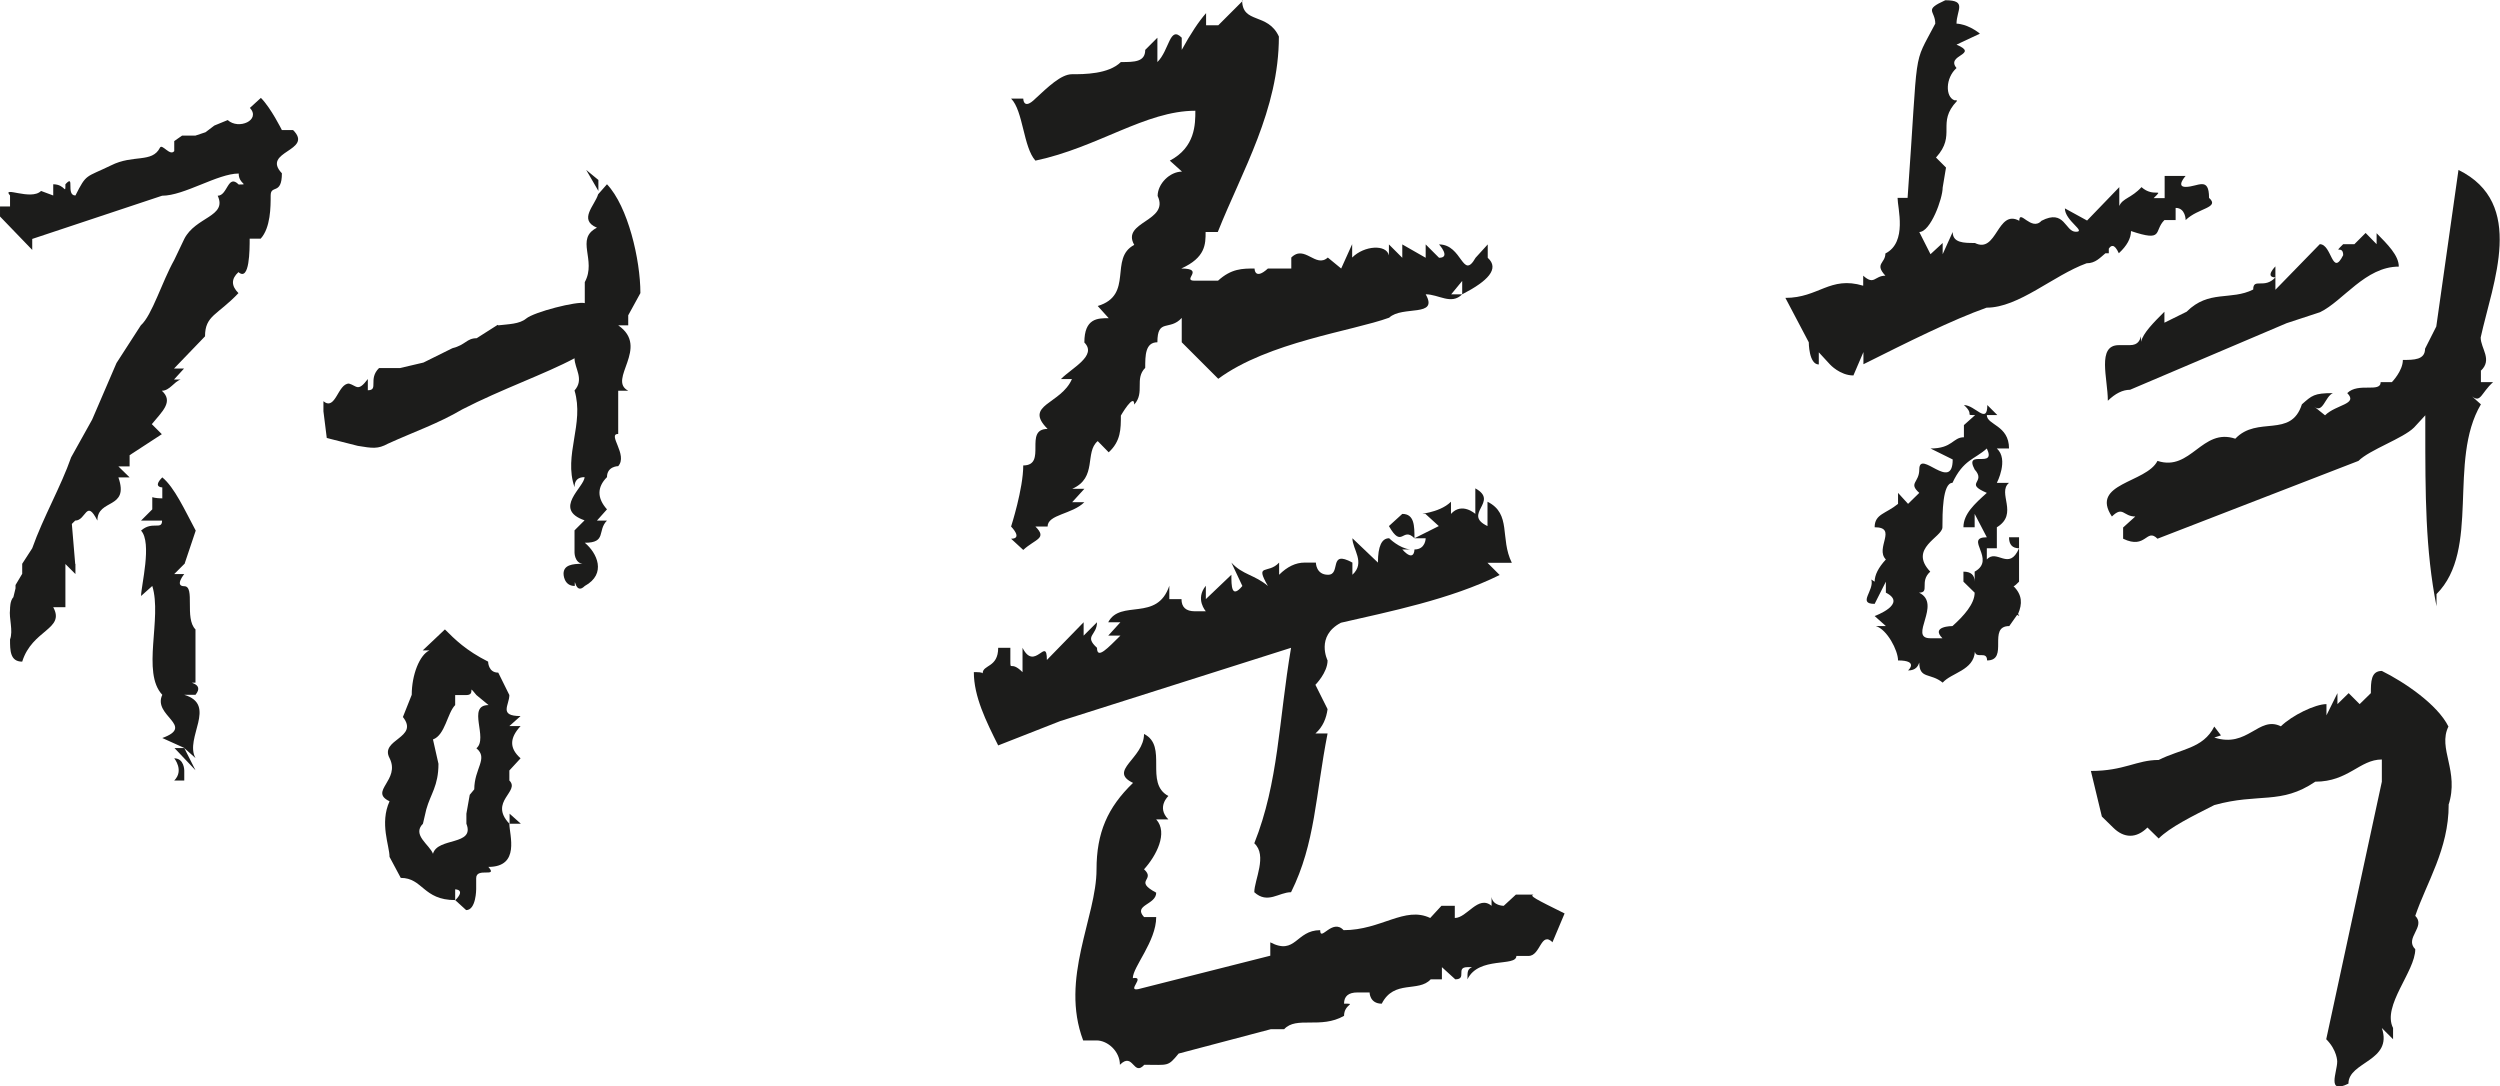
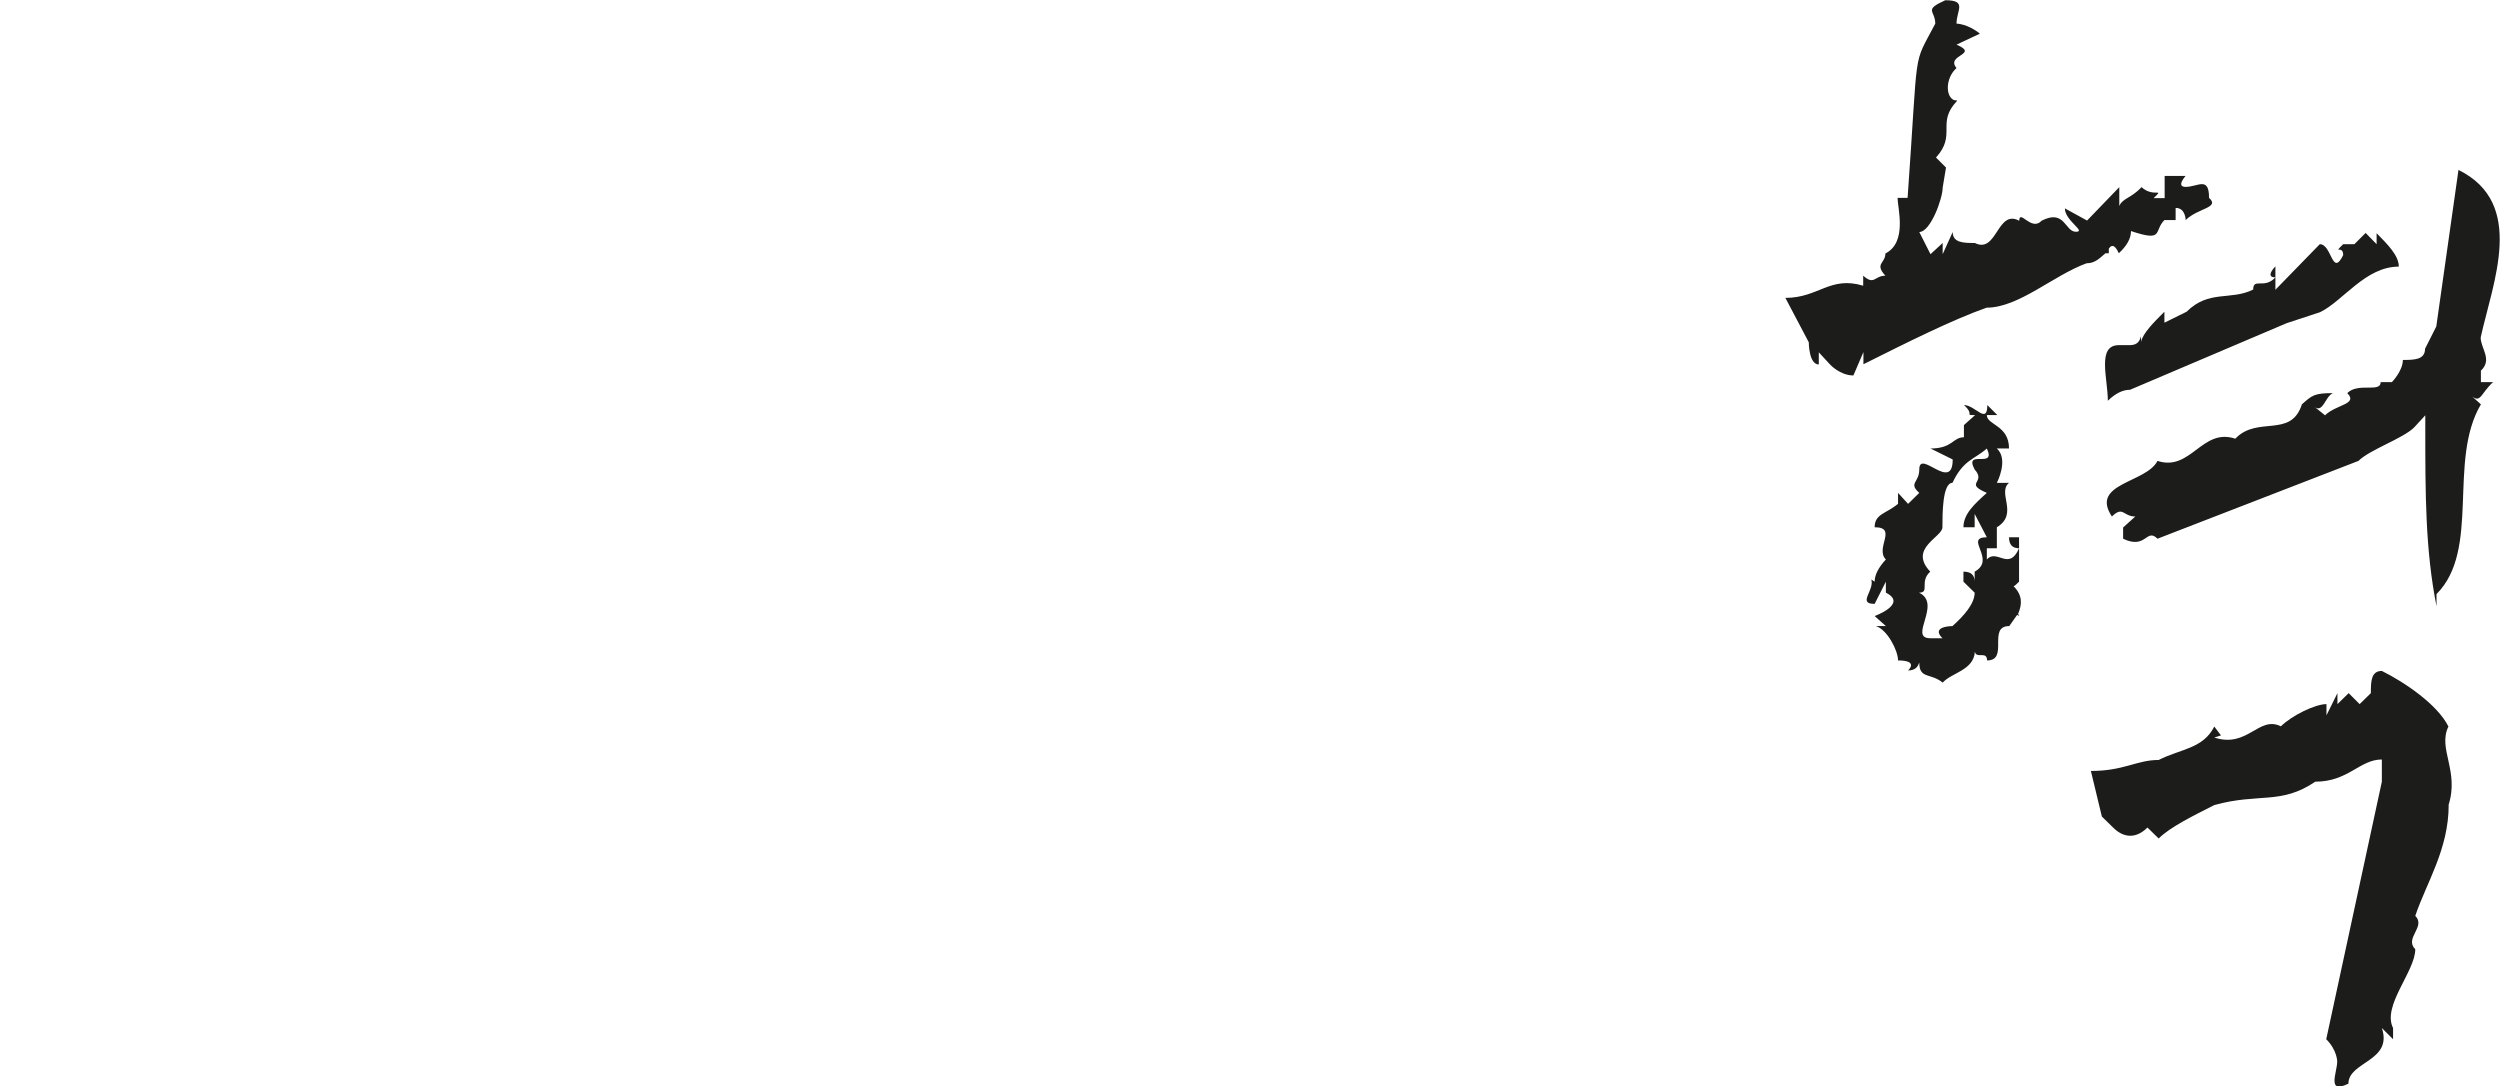
<svg xmlns="http://www.w3.org/2000/svg" id="_레이어_2" data-name="레이어 2" viewBox="0 0 104.74 45.52">
  <defs>
    <style>
      .cls-1 {
        fill: #1c1c1b;
        stroke-width: 0px;
      }
    </style>
  </defs>
  <g id="Layer_1" data-name="Layer 1">
    <g>
-       <path class="cls-1" d="m3.16,23.63v.42l-.42-.42v1.81h-.51c.51.93-.88.93-1.3,2.28-.51,0-.51-.47-.51-.93.14-.37-.05-.88,0-1.26,0-.05,0-.37.14-.51l.09-.37v-.14l.28-.47v-.42l.42-.65c.46-1.3,1.21-2.6,1.63-3.81l.88-1.58,1.02-2.37,1.02-1.58c.47-.42.88-1.81,1.4-2.74l.42-.88c.47-.93,1.81-.93,1.4-1.81.42,0,.42-.93.88-.47.47,0,0,0,0-.46-.88,0-2.28.93-3.21.93l-5.44,1.81v.46l-1.35-1.4v-.42h.42v-.46c-.37-.42.88.23,1.3-.19l.51.19v-.47c.51,0,.51.47.51,0,.42-.46,0,.47.42.47.47-.93.42-.74,1.49-1.26.93-.47,1.72-.09,2.05-.74.09-.19.42.37.6.14v-.42l.33-.23h.56l.42-.14.37-.28.56-.23c.46.42,1.4,0,.93-.51l.46-.42c.42.42.88,1.35.88,1.35h.47c.88.88-1.35.88-.47,1.81,0,.93-.47.46-.47.93s0,1.35-.42,1.81h-.46c0,.46,0,1.81-.47,1.4q-.46.42,0,.88c-.88.93-1.4.93-1.4,1.81l-1.3,1.35h.42l-.42.46h.28c-.28.09-.46.47-.79.47.51.46,0,.88-.42,1.4l.42.42-1.35.88v.47h-.47l.47.46h-.47c.47,1.35-.88.88-.88,1.81-.47-.93-.47,0-.93,0l-.14.14.14,1.67Zm4.56,0l-.42.42h.42s-.42.51,0,.51c.47,0,0,1.35.47,1.81v2.23c-.47,0,.42,0,0,.51h-.47c1.4.42,0,1.81.47,2.65l-.47-.42.47.93-.88-.93h.42l-.93-.42c1.4-.51-.42-.93,0-1.81-.88-.93,0-3.21-.42-4.56l-.47.42c0-.42.47-2.23,0-2.74.47-.42.88,0,.88-.42h-.88l.47-.47v-.51s.14.05.42.05v-.46s-.42,0,0-.42c.51.42.93,1.35,1.4,2.23l-.47,1.4Zm0,9.07h-.42c.42-.42,0-.93,0-.93.42,0,.42.51.42.51v.42Zm13.16-19.07c.42-.05.88-.05,1.16-.28.33-.28,2.14-.74,2.46-.65v-.88c.51-.93-.42-1.81.51-2.28-.79-.33-.09-.93.05-1.4l.37-.42c.88.93,1.4,3.16,1.4,4.56l-.51.93v.42h-.42c1.35.93-.47,2.28.42,2.74h-.42v1.81c-.47,0,.42.88,0,1.35,0,0-.47,0-.47.46-.42.42-.42.88,0,1.35l-.42.47h.42c-.42.42,0,.93-.93.93.51.42.93,1.3,0,1.81-.42.42-.42-.51-.42,0-.47,0-.47-.51-.47-.51,0-.37.37-.42.79-.42-.33-.05-.33-.47-.33-.47v-.93l.42-.42c-1.35-.47,0-1.4,0-1.81q-.42,0-.42.42c-.47-1.35.42-2.65,0-4.05.42-.47,0-.93,0-1.35-1.21.65-3.07,1.3-4.7,2.14-1.02.6-2,.93-3.12,1.44-.42.23-.65.19-1.26.09l-1.3-.33-.14-1.12v-.42c.51.42.6-.74,1.07-.74.33.09.37.37.79-.19v.47c.47,0,0-.47.47-.93h.88l.98-.23,1.21-.6c.56-.14.6-.42,1.02-.42l.88-.56Zm0,14.56l.46.93c0,.42-.46.88.47.88l-.47.42h.47c-.47.51-.47.93,0,1.35l-.47.51v.42c.47.46-.88.88,0,1.81,0,.47.47,1.81-.88,1.81.42.47-.51,0-.51.47v.46s0,.88-.42.88l-.46-.42c-1.35,0-1.35-.93-2.28-.93l-.47-.88c0-.47-.42-1.4,0-2.33-.88-.42.47-.88,0-1.81-.42-.79,1.26-.84.56-1.72l.37-.93c0-.84.33-1.67.74-1.86h-.28l.93-.88c.42.42.88.88,1.81,1.35,0,0,0,.46.42.46Zm-1.81.93v.42c-.33.33-.42,1.26-.93,1.44l.23,1.02c0,.93-.33,1.26-.51,1.91l-.14.6c-.47.47.28.88.42,1.26.19-.7,1.77-.33,1.4-1.26v-.42l.14-.79.19-.23c0-.88.6-1.3.09-1.72.51-.42-.42-1.81.51-1.81l-.51-.42c-.42-.51,0,0-.42,0h-.46Zm0,8.6c.46-.46,0-.46,0-.46v.46Zm2.28-3.63l.47.42h-.47v-.42Zm3.72-26.56v.47l-.51-.88.51.42Z" />
-       <path class="cls-1" d="m62.32,21.02c1.02.51.51,1.53,1.02,2.56h-1.02l.51.51c-2.05,1.02-4.65,1.54-6.65,2-1.07.56-.56,1.58-.56,1.58,0,.51-.51,1.02-.51,1.02l.51,1.02c-.05.37-.19.74-.51,1.02h.51c-.51,2.6-.51,4.6-1.53,6.65-.51,0-.98.51-1.54,0,0-.51.56-1.54,0-2.05,1.02-2.56,1.02-5.12,1.54-8.19l-9.67,3.07-2.6,1.02c-.51-1.02-1.02-2.05-1.02-3.07.19,0,.33,0,.37.05,0-.37.65-.23.65-1.07h.51v.51c0,.51,0,0,.51.51v-1.02c.51,1.02,1.02-.51,1.02.51l1.54-1.58v.56l.56-.56c0,.56-.56.56,0,1.07,0,.51.46,0,.98-.51h-.51l.51-.56h-.51c.51-.98,2.05,0,2.56-1.53v.56h.51q0,.51.56.51h.46s-.46-.51,0-1.07v.56l1.07-1.02c0,.47,0,1.02.46.47l-.46-.98c.46.51.98.51,1.53.98-.56-.98,0-.47.47-.98v.51q.51-.51,1.07-.51h.47s0,.51.51.51c.56,0,0-1.07,1.02-.51v.51c.56-.51,0-1.07,0-1.53l1.07,1.02q0-1.02.47-1.02s.42.42.88.47h-.33c.51.56.51,0,.51,0,.47,0,.47-.47.47-.47h-.47c-.51-.51-.51.47-1.07-.51l.56-.51c.51,0,.51.51.51,1.02l1.02-.51-.56-.51c-.47,0,.56,0,1.07-.51v.51c.46-.51,1.02,0,1.02,0v-1.07c1.02.56-.56,1.07.51,1.58v-1.02ZM52.04,0c0,1.02,1.07.51,1.54,1.53,0,3.07-1.54,5.63-2.56,8.19h-.51c0,.51,0,1.07-1.02,1.53,1.02,0,0,.51.56.51h.98c.56-.51,1.02-.51,1.53-.51,0,0,0,.51.56,0h.98v-.46c.56-.56,1.02.46,1.53,0l.56.46.46-1.02v.56c.51-.51,1.44-.56,1.54-.09v-.46l.56.56v-.56l.98.56v-.56l.56.56c.51,0,0-.56,0-.56.98,0,.98,1.53,1.53.56l.51-.56v.56c.51.46,0,.98-1.07,1.53v-.56l-.46.56h.46c-.46.46-.98,0-1.53,0,.56.98-.98.46-1.53.98-1.54.56-5.07,1.02-7.16,2.56l-1.53-1.53v-1.02c-.51.56-1.02,0-1.02,1.02-.51,0-.51.56-.51,1.07-.46.47,0,1.02-.46,1.54,0-.51-.56.46-.56.46,0,.56,0,1.07-.51,1.54l-.46-.47c-.56.47,0,1.53-1.07,2h.51l-.51.56h.51c-.51.51-1.54.51-1.54,1.02h-.51c.51.51,0,.51-.51.98l-.51-.47c.51,0,0-.51,0-.51,0,0,.51-1.58.51-2.56,1.02,0,0-1.53,1.02-1.53-1.02-1.02.56-1.02,1.02-2.09h-.46c.46-.47,1.53-.98.98-1.53,0-1.02.56-1.02,1.02-1.02l-.46-.51c1.53-.46.46-2,1.53-2.56-.56-.98,1.49-.98.98-2.05,0-.51.51-1.02,1.02-1.02l-.51-.46c1.07-.56,1.07-1.53,1.07-2.09-2.09,0-4.09,1.54-6.7,2.09-.51-.56-.51-2.09-1.02-2.6h.51s0,.51.51,0c.51-.47,1.07-1.02,1.53-1.02.51,0,1.53,0,2.05-.51.56,0,1.02,0,1.02-.51l.51-.51v1.02c.51-.51.51-1.54,1.02-1.02v.51q.56-1.02,1.02-1.54v.51h.51l1.02-1.02Zm13.02,39.49c-.51-.51-.51.56-1.02.56h-.51c0,.47-1.58,0-2.05.98,0-.33,0-.42.19-.51h-.19c-.51,0,0,.51-.51.51l-.56-.51v.51h-.47c-.51.56-1.53,0-2.05,1.02-.51,0-.51-.47-.51-.47h-.51q-.56,0-.56.47c.56,0,0,0,0,.51-.98.56-2,0-2.51.56h-.56l-3.86,1.02c-.46.56-.42.47-1.44.47-.46.51-.46-.56-1.02,0,0-.56-.51-1.02-.98-1.02h-.56c-.98-2.6.56-5.16.56-7.16,0-1.54.46-2.6,1.53-3.63-1.07-.51.46-1.02.46-2.05,1.02.51,0,2.05,1.02,2.6,0,0-.51.47,0,.98h-.51c.51.56,0,1.53-.51,2.09.51.46-.46.46.51.98,0,.51-.98.51-.51,1.02h.51c0,1.02-.98,2.09-.98,2.56.56-.09-.28.56.23.46l5.53-1.4v-.56c1.07.56,1.07-.51,2.09-.51,0,.51.51-.51.98,0,1.58,0,2.56-1.02,3.63-.51l.47-.51h.56v.51c.51,0,.98-.98,1.54-.51v-.37c.05.37.51.37.51.37l.51-.47h.74c-.19.05.09.19,1.3.79l-.51,1.21Z" />
      <path class="cls-1" d="m81.99,4.23c-.88.93,0,1.4-.88,2.37l.42.42-.14.84c0,.46-.51,1.86-.98,1.86l.47.93.51-.47v.47l.42-.93c0,.46.47.46.93.46.93.47.93-1.44,1.86-.93,0-.51.51.46.93,0,.98-.51.98.46,1.44.46s-.46-.46-.46-.98l.93.51,1.35-1.4v.79c.14-.33.51-.33.93-.79.51.46.98,0,.51.46h.46v-.93h.88s-.42.46,0,.46c.51,0,.98-.46.98.46.47.42-.46.42-.98.93,0,0,0-.51-.42-.51v.51h-.47c-.46.46,0,.93-1.4.46q0,.46-.51.93c-.19-.42-.33-.33-.42-.19v.19h-.14c-.23.19-.42.42-.79.42-1.4.51-2.84,1.86-4.19,1.86-1.44.51-3.3,1.44-5.16,2.37v-.51l-.42.98c-.56,0-.98-.46-.98-.46l-.47-.51v.51c-.42,0-.42-.93-.42-.93l-.98-1.86c1.4,0,1.86-.93,3.26-.51v-.42c.47.42.47,0,.93,0-.47-.51,0-.51,0-.93.93-.47.51-1.91.51-2.33h.42c.47-6.56.19-5.44,1.16-7.3,0-.56-.51-.56.42-.98.93,0,.47.42.47.98,0,0,.46,0,.98.42l-.98.46c.98.42-.47.42,0,.98-.47.42-.47,1.21-.09,1.35h.09Zm1.67,13.16h-.42c0,.42.93.42.93,1.4h-.51c.51.46,0,1.44,0,1.44h.51c-.51.42.42,1.3-.51,1.86v.88h-.42v.47c.42-.47.93.51,1.35-.47q-.42,0-.42-.46h.42v1.86c-.09.09-.19.19-.23.19.37.37.37.74.19,1.16l.05.09-.09-.05-.33.47c-.93,0,0,1.44-.93,1.44,0-.42-.46-.05-.51-.37-.05.79-.98.88-1.35,1.3-.51-.42-.98-.14-.98-.84-.05.14-.14.33-.47.33,0,0,.47-.42-.42-.42,0-.42-.46-1.3-.93-1.44h.42l-.47-.42s1.4-.51.47-.98v-.46l-.47.93c-.74,0,0-.56-.14-1.02l.14.09q0-.42.47-.93c-.47-.47.51-1.35-.47-1.35,0-.56.47-.56.98-.98v-.46l.42.46.47-.46c-.47-.42,0-.42,0-.98,0-.88,1.4.98,1.4-.42l-.93-.46c.93,0,.93-.47,1.4-.47v-.51l.47-.42c-.47,0,0,0-.47-.42.47,0,.98.84.98,0l.42.42Zm-1.86,2.84c-.42,0-.42,1.3-.42,1.86,0,.42-1.44.88-.51,1.86-.47.42,0,.88-.47.88.98.47-.47,1.91.47,1.91h.51c-.51-.51.42-.51.42-.51.47-.42.93-.93.93-1.4l-.47-.46v-.42q.47,0,.47.42v-.42c.93-.51-.47-1.44.51-1.44l-.51-.98v.56h-.47c0-.56.47-.98.98-1.44-.98-.42,0-.42-.51-.98-.47-.88.93,0,.51-.88-.51.46-.98.46-1.44,1.44Zm20.79,13.49c0,1.86-.93,3.26-1.4,4.65.46.46-.47.93,0,1.4,0,.93-1.4,2.37-.93,3.3v.47l-.47-.47c.47,1.4-1.4,1.4-1.4,2.33-.93.46-.47-.47-.47-.93,0,0,0-.47-.46-.93l2.33-10.79v-.93c-.93,0-1.4.93-2.79.93-1.44.98-2.37.46-4.23.98-.93.47-1.86.93-2.33,1.4l-.47-.46c-.46.46-.98.46-1.44,0l-.47-.46-.46-1.91c1.4,0,1.91-.46,2.84-.46.93-.47,1.86-.47,2.33-1.4l.28.37-.28.09c1.4.46,1.86-.93,2.79-.47.47-.46,1.44-.93,1.91-.93v.47l.46-.93v.46l.47-.46.46.46.47-.46c0-.47,0-.93.46-.93.93.46,2.33,1.4,2.79,2.33-.46.93.47,1.86,0,3.3Zm-3.02-23.95c.46.47.93.93.93,1.4-1.4,0-2.33,1.44-3.3,1.91l-1.4.46-6.56,2.79q-.46,0-.93.46c0-.93-.47-2.33.46-2.33h.46c.37,0,.42-.23.47-.37v.23c.09-.37.51-.79.98-1.26v.46l.93-.46c.93-.93,1.86-.46,2.79-.93,0-.51.47,0,.93-.51-.46,0,0-.46,0-.46v.98l1.86-1.91c.51,0,.51,1.4.98.46,0-.46-.46,0,0-.46h.47l.47-.47.46.47v-.47Zm4.37,5.77v.47h.51c-.51.46-.51.88-.88.6l.37.33c-1.4,2.37,0,6.09-1.86,7.95v.51c-.47-2.37-.47-4.7-.47-7.49v-.51l-.47.51c-.46.46-1.86.93-2.33,1.4l-8.42,3.26c-.47-.47-.47.47-1.44,0v-.47l.51-.46c-.51,0-.51-.46-.98,0-.93-1.4,1.44-1.4,1.91-2.33,1.4.46,1.86-1.4,3.26-.93.93-.98,2.33,0,2.79-1.44.42-.37.51-.47,1.3-.47-.33.14-.42.88-.79.56l.46.37c.47-.46,1.4-.46.93-.93.46-.46,1.4,0,1.4-.46h.47s.46-.47.46-.93c.46,0,.93,0,.93-.47l.47-.93.93-6.56c2.84,1.4,1.44,4.7.93,7.02,0,.46.51.93,0,1.4Z" />
    </g>
  </g>
</svg>